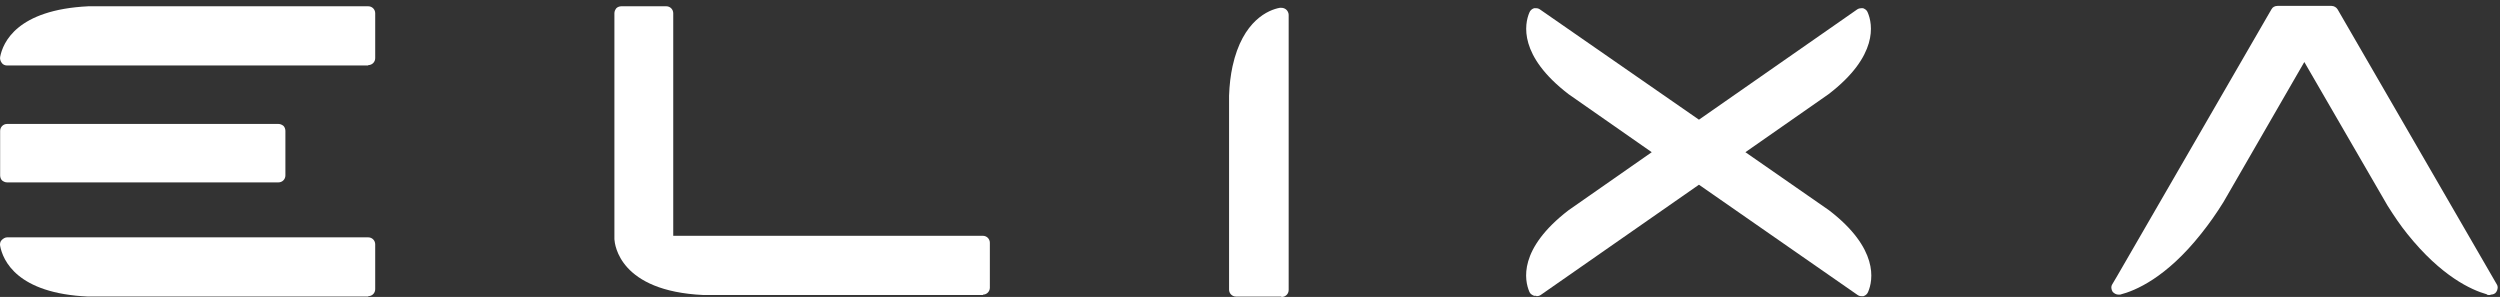
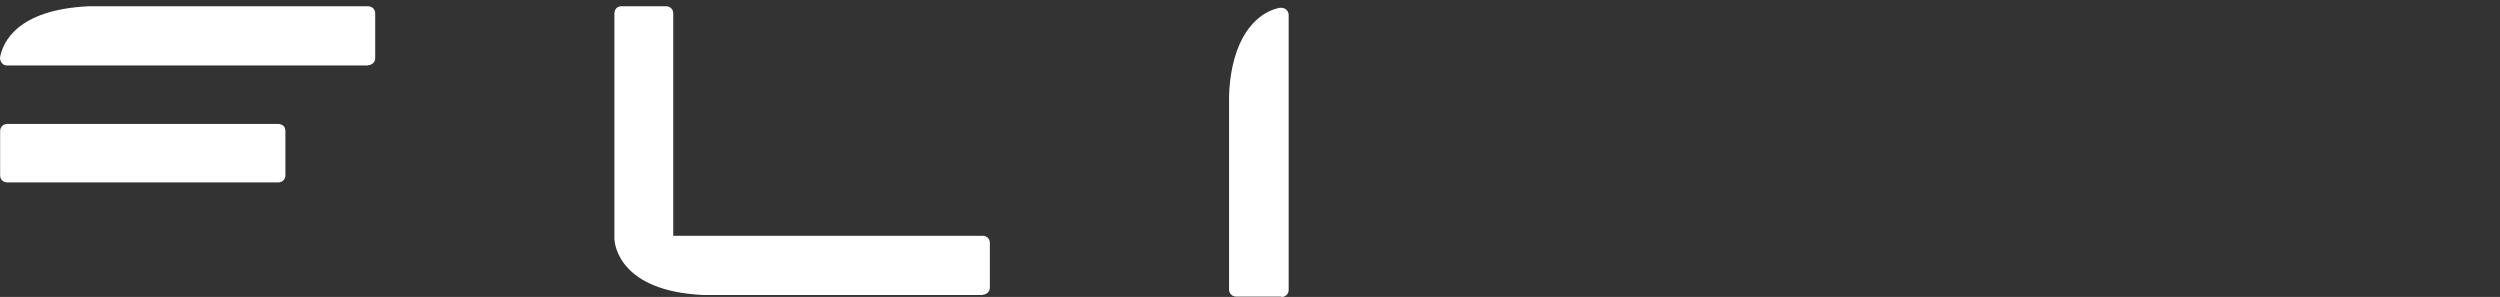
<svg xmlns="http://www.w3.org/2000/svg" width="362" height="43" viewBox="0 0 362 43" fill="none">
  <rect x="0" y="0" width="362" height="43" fill="#333333" stroke="none" />
  <path d="M53.321 9.484H1.029C0.749 9.484 0.413 9.372 0.245 9.091C0.076 8.867 -0.036 8.531 0.02 8.251C0.413 6.177 2.43 1.413 12.799 0.909H53.321C53.881 0.909 54.33 1.357 54.33 1.918V8.419C54.33 8.979 53.881 9.428 53.321 9.428" fill="white" />
-   <path d="M53.321 42.943H12.799C2.43 42.495 0.413 37.675 0.02 35.601C-0.036 35.321 0.02 34.985 0.244 34.761C0.469 34.536 0.749 34.368 1.029 34.368H53.321C53.881 34.368 54.329 34.817 54.329 35.377V41.879C54.329 42.439 53.881 42.887 53.321 42.887" fill="white" />
  <path d="M1.028 26.41C0.748 26.41 0.524 26.298 0.3 26.13C0.132 25.962 0.02 25.681 0.02 25.401V18.956C0.02 18.395 0.468 17.947 1.028 17.947H40.317C40.597 17.947 40.822 18.059 41.046 18.227C41.214 18.395 41.326 18.675 41.326 18.956V25.401C41.326 25.962 40.877 26.41 40.317 26.41H1.028Z" fill="white" />
  <path d="M142.378 42.719H101.857C89.694 42.159 89.022 35.433 88.966 34.648V1.917C88.966 1.637 89.078 1.413 89.246 1.189C89.414 1.021 89.694 0.908 89.975 0.908H96.476C97.037 0.908 97.485 1.357 97.485 1.917V33.359V33.752V34.144H142.322C142.883 34.144 143.331 34.593 143.331 35.153V41.654C143.331 42.215 142.883 42.663 142.322 42.663" fill="white" />
  <path d="M185.478 42.944H178.977C178.416 42.944 177.968 42.496 177.968 41.935V13.856C178.024 12.287 178.192 10.885 178.472 9.596C179.929 2.927 183.741 1.413 185.31 1.133C185.366 1.133 185.422 1.133 185.534 1.133C185.758 1.133 185.982 1.189 186.207 1.357C186.431 1.526 186.599 1.862 186.599 2.142V41.991C186.599 42.552 186.151 43 185.59 43" fill="white" />
-   <path d="M222.413 42.831C222.301 42.831 222.245 42.831 222.133 42.831C221.852 42.719 221.572 42.551 221.46 42.271C220.731 40.589 219.835 36.05 227.121 30.445L239.171 22.038L227.121 13.631C219.891 8.082 220.731 3.486 221.46 1.805C221.572 1.525 221.796 1.301 222.133 1.188C222.245 1.188 222.301 1.188 222.413 1.188C222.637 1.188 222.805 1.245 222.973 1.357L246.008 17.33L268.931 1.357C269.1 1.245 269.324 1.188 269.492 1.188C269.66 1.188 269.66 1.188 269.772 1.188C270.052 1.301 270.333 1.469 270.445 1.805C271.173 3.486 272.014 8.082 264.784 13.631L252.734 22.038L264.84 30.445C272.07 35.993 271.229 40.589 270.501 42.271C270.389 42.551 270.165 42.775 269.828 42.887C269.716 42.887 269.66 42.887 269.548 42.887C269.324 42.887 269.156 42.831 268.988 42.719L246.008 26.746L223.085 42.719C222.917 42.831 222.693 42.887 222.525 42.887" fill="white" />
-   <path d="M360.624 42.719C360.568 42.719 360.456 42.719 360.4 42.719C360.288 42.719 360.176 42.719 360.063 42.607C357.878 41.991 353.506 40.029 348.574 33.864C347.621 32.687 346.668 31.286 345.715 29.773L333.665 8.979L321.952 29.268C320.943 30.894 319.878 32.407 318.757 33.808C313.657 40.253 309.173 42.103 306.987 42.663C306.931 42.663 306.819 42.663 306.763 42.663C306.427 42.663 306.147 42.495 305.922 42.271C305.698 41.935 305.642 41.486 305.866 41.15L306.595 39.917L328.901 1.357C329.07 1.021 329.406 0.853 329.798 0.853H337.589C337.981 0.853 338.317 1.077 338.485 1.357L353.282 26.914L361.521 41.15C361.745 41.486 361.689 41.935 361.465 42.271C361.296 42.551 360.96 42.663 360.624 42.663" fill="white" />
</svg>